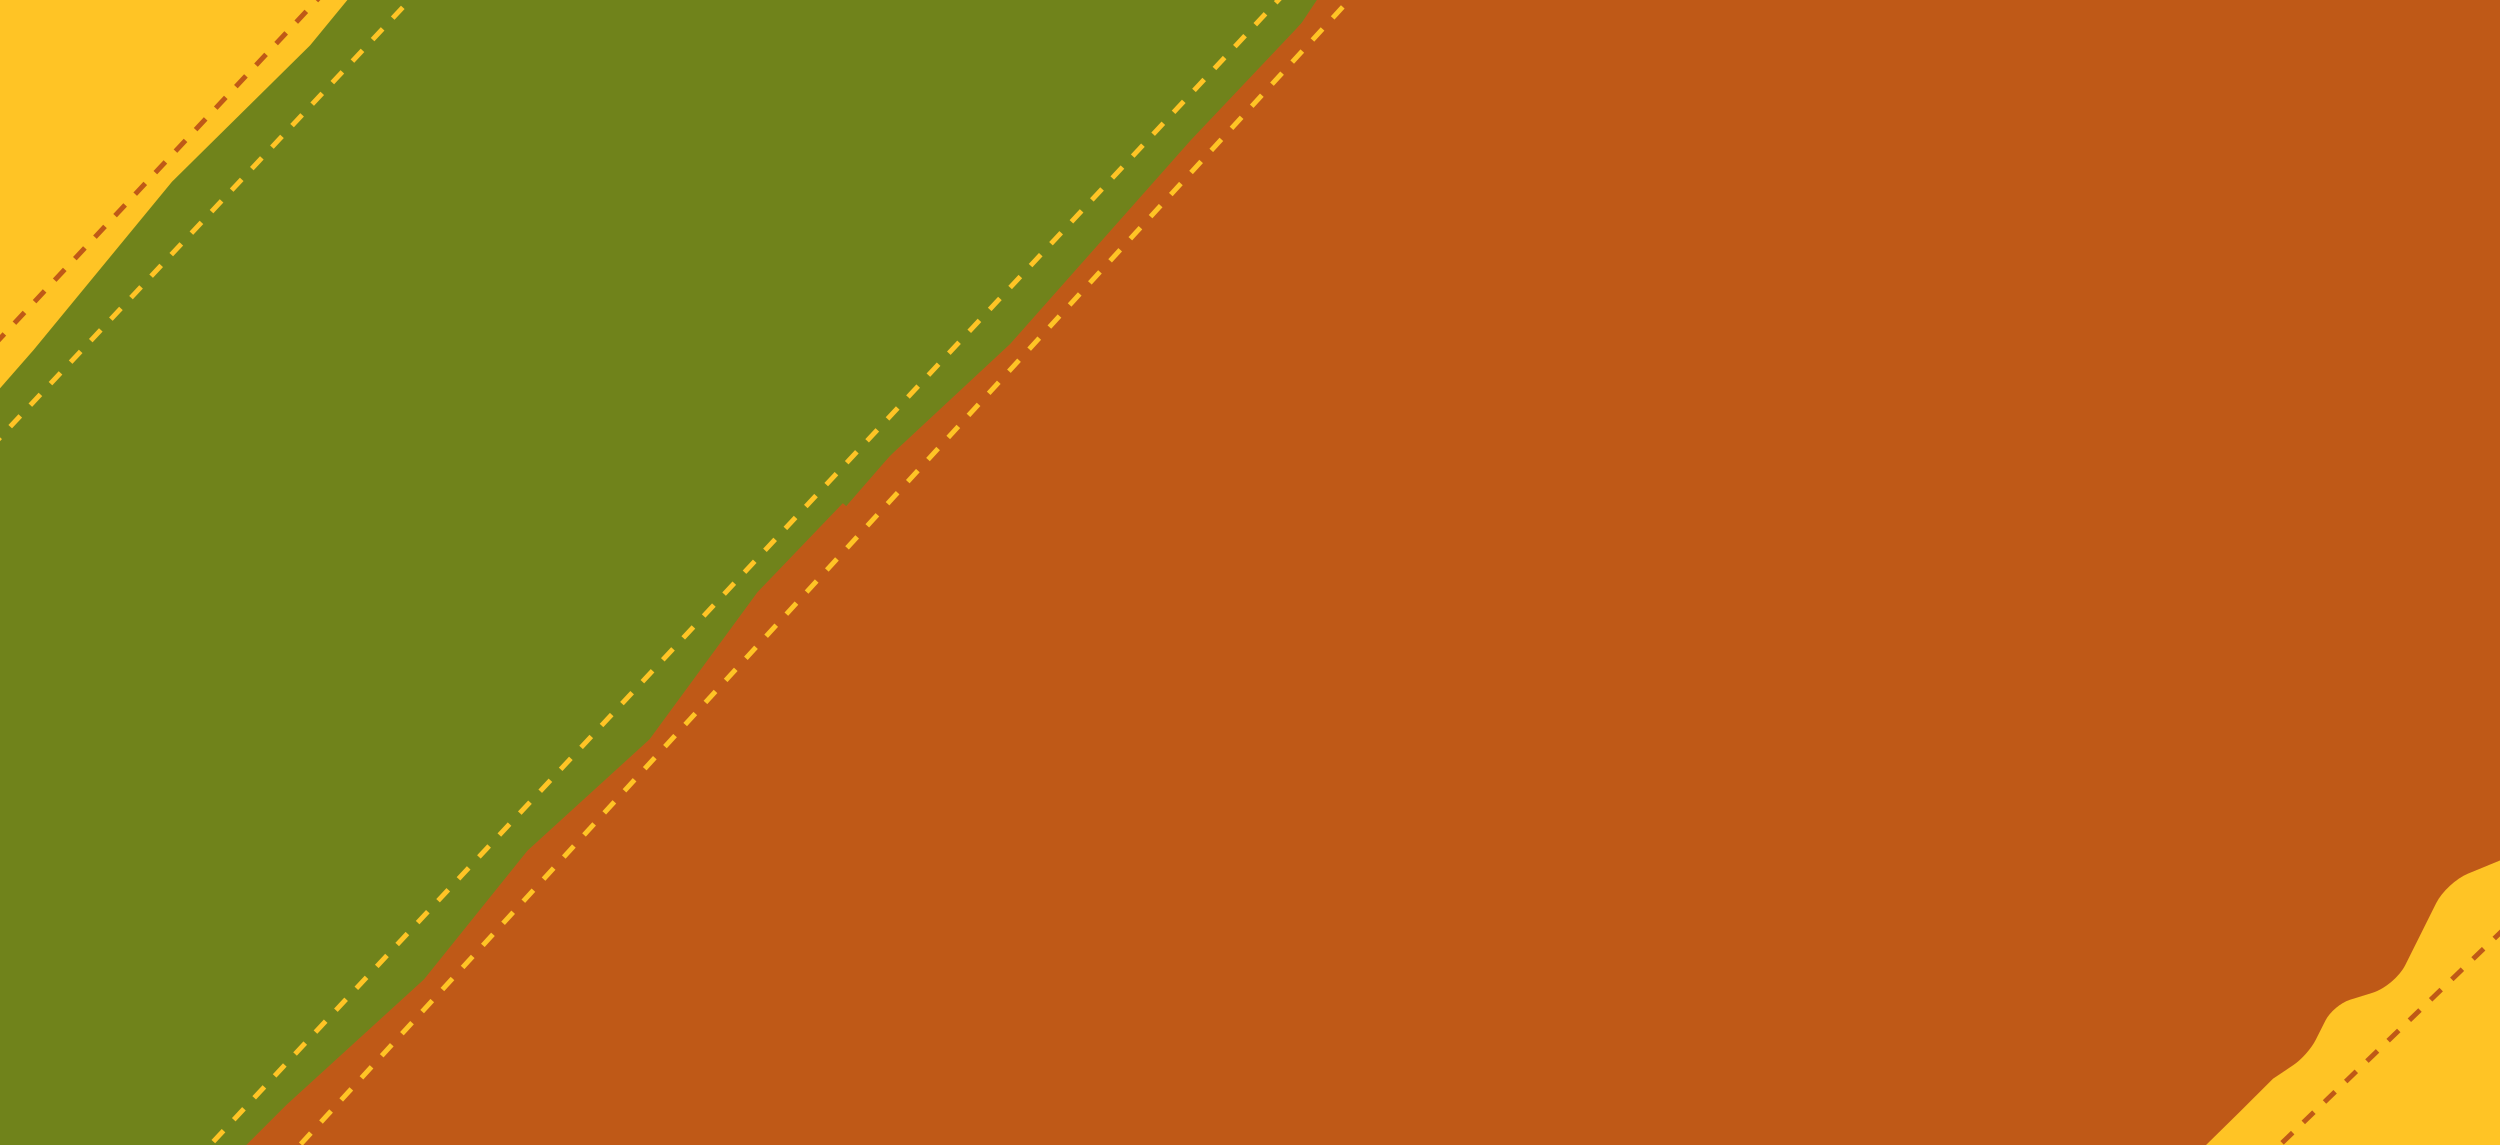
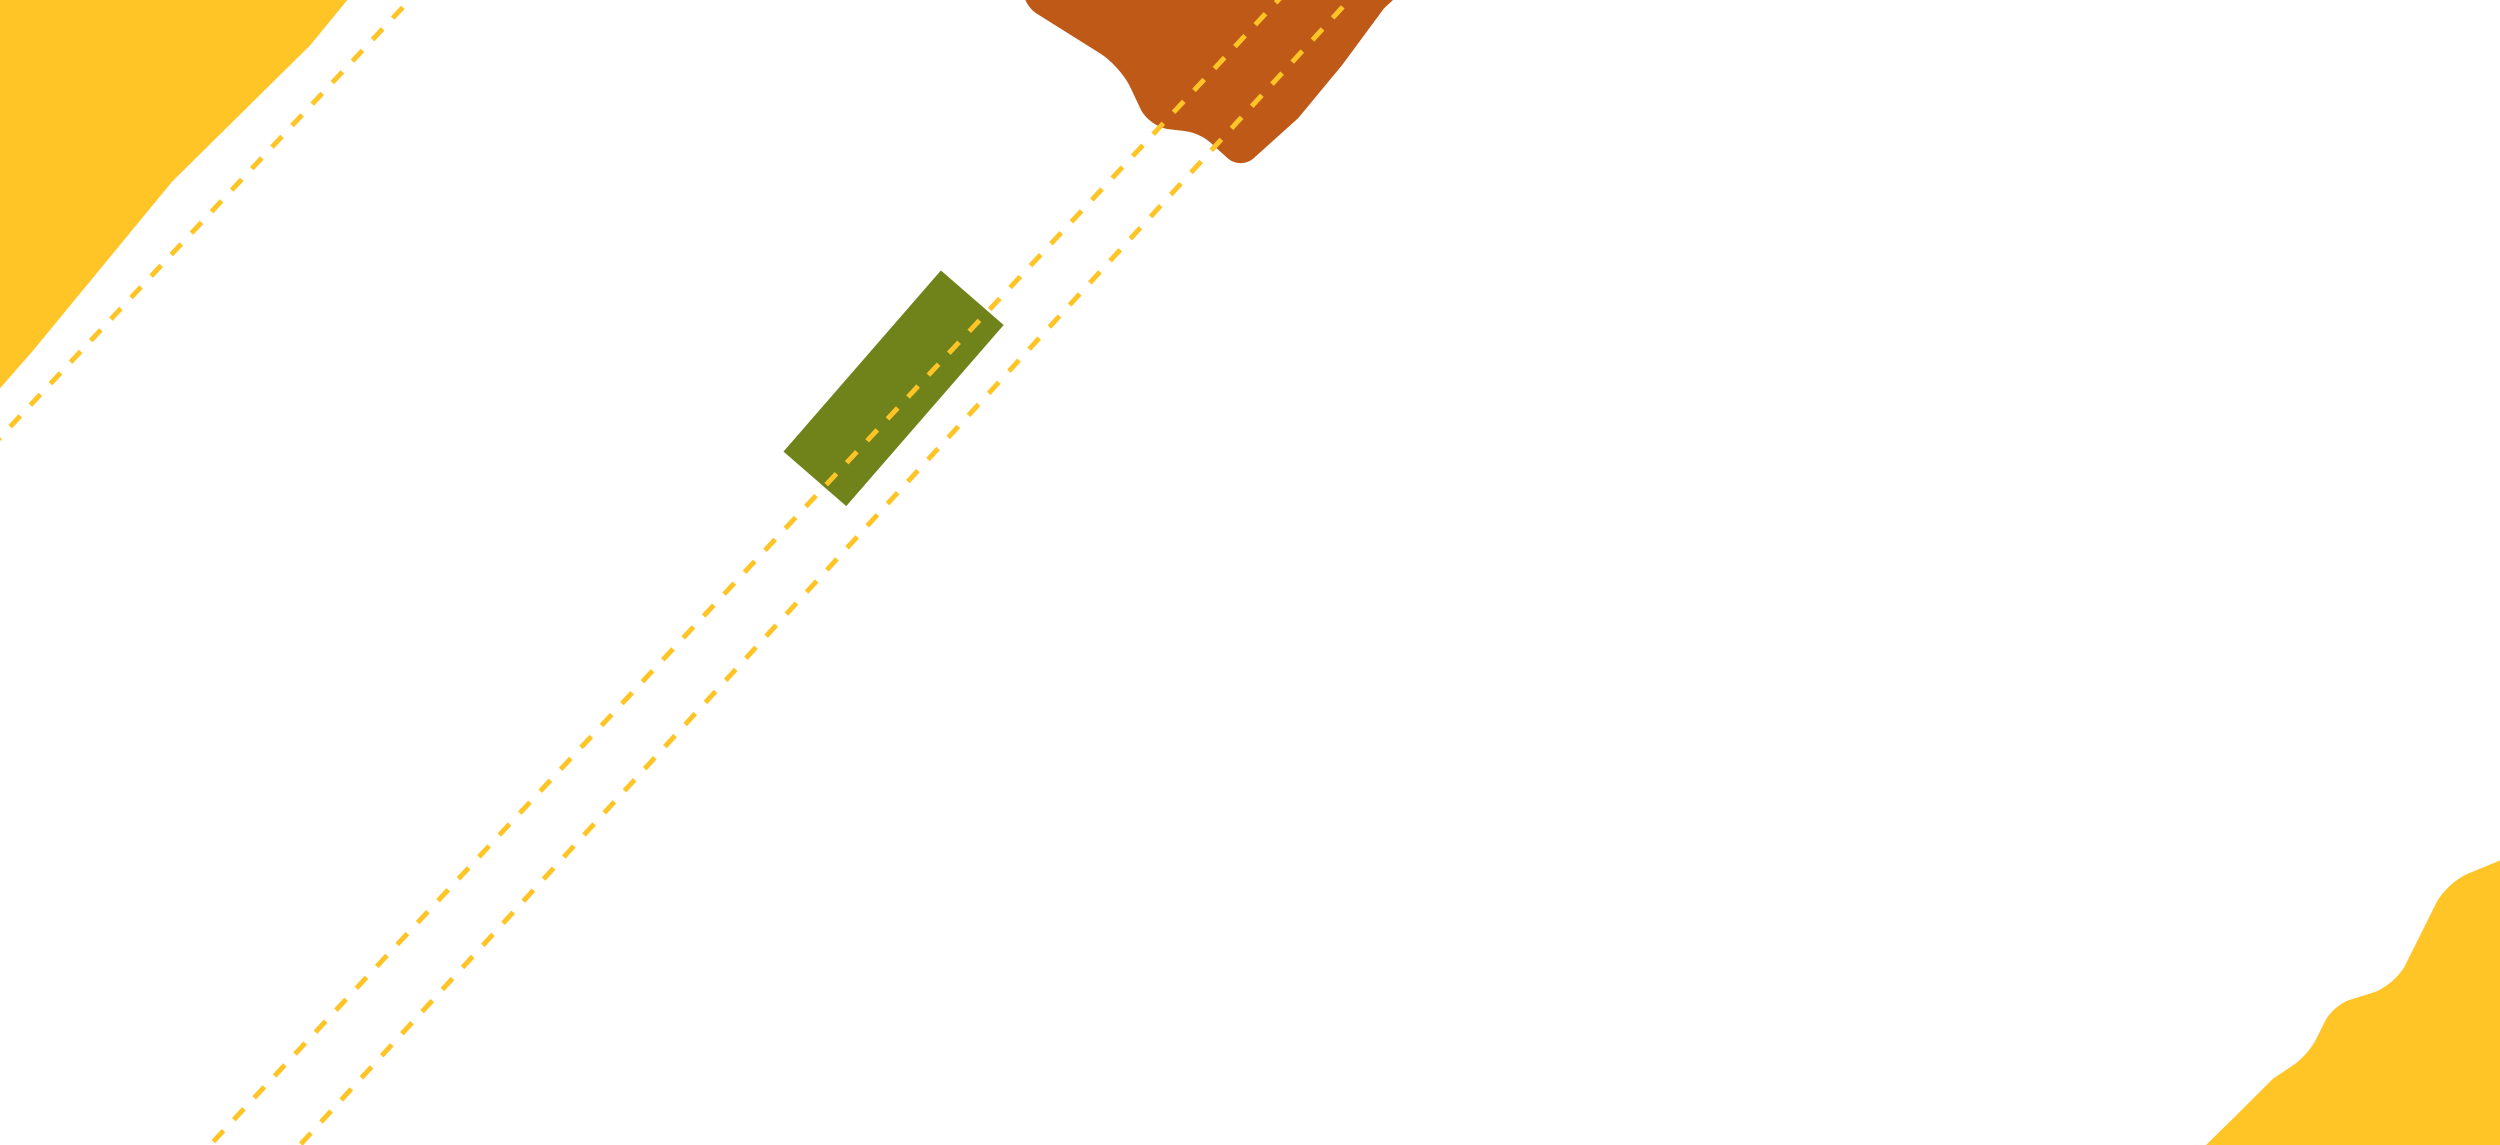
<svg xmlns="http://www.w3.org/2000/svg" id="Layer_1" data-name="Layer 1" version="1.1" viewBox="0 0 2020 925.3">
  <defs>
    <style> .cls-1 { fill: #70831b; } .cls-1, .cls-2, .cls-3, .cls-4 { stroke-width: 0px; } .cls-5, .cls-2, .cls-6, .cls-7, .cls-8, .cls-9 { fill: none; } .cls-5, .cls-6 { stroke-dasharray: 0 0 11.9 11.9; } .cls-5, .cls-6, .cls-7, .cls-8, .cls-9 { stroke-width: 4px; } .cls-5, .cls-7, .cls-9 { stroke: #ffc425; } .cls-10 { clip-path: url(#clippath); } .cls-3 { fill: #bf5917; } .cls-11 { clip-path: url(#clippath-1); } .cls-12 { clip-path: url(#clippath-3); } .cls-13 { clip-path: url(#clippath-2); } .cls-4 { fill: #ffc425; } .cls-6, .cls-8 { stroke: #bf5917; } .cls-7 { stroke-dasharray: 0 0 12.1 12.1; } .cls-8 { stroke-dasharray: 0 0 11.9 11.9; } .cls-9 { stroke-dasharray: 0 0 12.1 12.1; } </style>
    <clipPath id="clippath">
      <rect class="cls-2" x="-4.3" y="-220.2" width="2026.8" height="1224.5" />
    </clipPath>
    <clipPath id="clippath-1">
      <rect class="cls-2" x="-4.3" y="-220.2" width="2026.8" height="1224.5" />
    </clipPath>
    <clipPath id="clippath-2">
      <rect class="cls-2" x="1614.3" y="596.1" width="408.2" height="408.2" />
    </clipPath>
    <clipPath id="clippath-3">
      <rect class="cls-2" x="-4.3" y="-220.2" width="2026.8" height="1224.5" />
    </clipPath>
  </defs>
  <g class="cls-10">
-     <path class="cls-3" d="M1263.4-316.4l49.5,45,31.8,20.5c8.7,5.6,9.3,15.5,1.3,22.1l-51,42.3-34,44.9-33.6,38.5-42.6,35.5-29.8,40.3-36.7,34-33.5,45.4-35.8,43.3-36.1,32.5c-5.8,5.2-15.1,5.2-20.9,0l-14.5-13.1c-4.5-4.1-13-8-19-8.7l-14.6-1.8c-8.6-1-18.5-8.2-22.2-16l-8.4-17.8c-4.4-9.4-15.1-21.5-23.9-27l-51.6-32.4c-8.8-5.5-13.8-18.1-11.2-28.1l15.1-58.2,30.8-54.7,24.2-26.4,14.5-15.8,22-23.9,16.8-18.3,14.6-13.9,8-7.8c.6-.6,1.7-1.4,2.5-1.8l4.2-2.3c2.3-1.2,4.9-4.2,5.8-6.6l3.1-8.3c.3-.8,1.2-1.6,2.1-1.7l7.6-1.1c5.1-.7,10.9-5.9,13-11.6l5.3-14.3c.9-2.4,3.7-4.9,6.2-5.5l10.5-2.6c5.9-1.5,12.8-7.1,15.5-12.5l6.8-13.7c2.3-4.6,7.5-11,11.5-14.2l11.8-9.3c7.5-5.9,17.5-17.2,22.5-25.3l11.1-18.3c5.4-8.9,15.2-9.7,21.9-1.8l33.9,39.7,33.2,23.6" />
-     <path class="cls-1" d="M1081.3-542.2l183.3,223c6.6,8,9.3,22.5,6,32.3l-30.4,91.1c-3.3,9.8-12.6,23-20.7,29.4l-78.3,61.3c-8.2,6.4-19.4,18.6-25.2,27.2l-64.7,97-162.7,191.7-118.5,173.8c-5.8,8.6-17.1,20.8-25.2,27.3l-136,109.9-122.8,154.4-159.6,141.6c-7.8,6.9-18.3,19.7-23.5,28.7l-90.5,154.8c-5.2,8.9-15.6,22-23.1,29.1l-151.6,144.4c-7.5,7.1-19.8,7.3-27.6.4l-61-54.7c-7.7-6.9-22.1-14.7-32.1-17.3l-67.4-17.8c-10-2.6-22.6-11.9-28.2-20.7l-51.4-81.4c-5.5-8.8-17.5-19.7-26.7-24.4l-206.4-105.8c-9.2-4.7-13.4-16.3-9.4-25.9l105.9-251.6,135.3-202.9,96-103.9,57.6-62.3L9.6,112.3,76,40.4l76.8-83.1,19.2-20.8,38.4-41.5,19.2-20.8,19.2-20.8,96-103.9,48.8-52.8,76.8-83.1,85.6-92.6,188.1-203.5c7-7.6,17.9-7.1,24.2,1.1l93.8,122c6.3,8.2,18.6,19.3,27.4,24.8l77.7,48.3" />
+     <path class="cls-3" d="M1263.4-316.4l49.5,45,31.8,20.5c8.7,5.6,9.3,15.5,1.3,22.1l-51,42.3-34,44.9-33.6,38.5-42.6,35.5-29.8,40.3-36.7,34-33.5,45.4-35.8,43.3-36.1,32.5c-5.8,5.2-15.1,5.2-20.9,0l-14.5-13.1c-4.5-4.1-13-8-19-8.7l-14.6-1.8c-8.6-1-18.5-8.2-22.2-16l-8.4-17.8c-4.4-9.4-15.1-21.5-23.9-27l-51.6-32.4c-8.8-5.5-13.8-18.1-11.2-28.1l15.1-58.2,30.8-54.7,24.2-26.4,14.5-15.8,22-23.9,16.8-18.3,14.6-13.9,8-7.8c.6-.6,1.7-1.4,2.5-1.8l4.2-2.3c2.3-1.2,4.9-4.2,5.8-6.6l3.1-8.3c.3-.8,1.2-1.6,2.1-1.7l7.6-1.1c5.1-.7,10.9-5.9,13-11.6l5.3-14.3c.9-2.4,3.7-4.9,6.2-5.5l10.5-2.6l6.8-13.7c2.3-4.6,7.5-11,11.5-14.2l11.8-9.3c7.5-5.9,17.5-17.2,22.5-25.3l11.1-18.3c5.4-8.9,15.2-9.7,21.9-1.8l33.9,39.7,33.2,23.6" />
    <path class="cls-4" d="M711.6-757.6l73.1,64.9c7.7,6.9,21.7,16,31.1,20.4l58.5,27.2c9.4,4.4,10.9,13.6,3.3,20.7l-180.8,167.7-112.8,135.3-107.2,119.1-126.8,117.9-99.4,121-111.6,110.2L27.1,282.8l-116,132.5-127.2,123.7c-7.4,7.2-19.7,7.5-27.5.6l-30-26.6c-7.7-6.9-22.3-11-32.5-9.3l-57.6,9.9c-10.2,1.7-20.1-5.1-22.1-15.2l-13.6-68.9c-2-10.2-11.3-21.8-20.8-26l-128.9-56.9c-9.5-4.2-13.4-15.1-8.9-24.4l92.3-186.9L-354-22.2l76.4-82.4,45.8-49.5,69.4-74.9,52.9-57.1,61.1-66,15.3-16.5,30.6-33,15.3-16.5,15.3-16.5,76.4-82.4,38.8-41.9,61.1-66,68.1-73.5,147.1-158.7c7-7.6,17.6-6.9,23.7,1.5l51,71.4c6,8.4,18.2,19.4,27.2,24.5l46.6,26.3" />
-     <path class="cls-3" d="M1403.2-304.6L1051.3,19.1l-89.1,94.1-146,164.7-109.8,102.2-94.3,98.3-87.3,119-98.6,89.9-83.6,104-110.9,101.2-105.9,105.9-91.6,116.5c-6.4,8.1-5.5,20.5,2.1,27.6l57.8,54.2,88,120.4c6.1,8.4,17.7,20.3,25.9,26.7l123.1,95.8,115.7,131.1c6.9,7.8,17.6,7.4,23.9-.8l97.7-126.6,100.9-110.4,67.2-73.6,43.4-47.5,48.1-59.8,44.7-48.7,39-42.5c7-7.6,8-6.8,2.3,1.8l-70.3,105.3c-1.9,2.9-1,3.9,2.1,2.4l8.5-4.2c7.8-3.9,22.3-8.7,32.5-10.7l33.6-6.7c10.2-2,22.7-10.9,28.1-19.8l26.9-44.9c3.1-5.2,10.5-9.4,16.6-9.4h14.1c1.7,0,4.1,1,5.3,2.2l4.8,4.8c3.9,3.9,15.3,5.4,25.4,3.4l52-10.4h253.3l291.1,39.7c10.3,1.4,24.2-3.7,31.2-11.4l368.9-408.5c6.9-7.7,12.7-22.3,12.9-32.7l13.8-882" />
    <line class="cls-5" x1="-398.4" y1="779.1" x2="840.2" y2="-543.9" />
    <line class="cls-7" x1="144.9" y1="1031.5" x2="1459.5" y2="-403.2" />
  </g>
  <rect class="cls-1" x="625" y="280.1" width="193.9" height="67.2" transform="translate(11.6 652.8) rotate(-49)" />
  <g class="cls-11">
    <line class="cls-9" x1="56.8" y1="1046.3" x2="1360.9" y2="-351.6" />
    <line class="cls-6" x1="-776.1" y1="777" x2="462.4" y2="-546" />
-     <line class="cls-6" x1="-525.1" y1="834.5" x2="713.5" y2="-488.6" />
  </g>
  <g class="cls-13">
    <path class="cls-4" d="M2639.9,525.5l110.6,99.4,95.7,52.3c9.1,5,10.2,14.6,2.5,21.5l-184.1,164.2-110.6,137.1-106.4,119.6-129.1,115.5-97.3,122.8-112.7,108.9-109.5,138.1-114.6,133.5-128.7,122c-7.5,7.1-19.9,7.3-27.6.4l-45.8-41.2c-7.7-6.9-22.4-12.1-32.7-11.6l-68.8,3.3c-10.4.5-21.3-7.1-24.4-17l-27.3-86.4c-3.1-9.9-13.1-21.8-22.3-26.6l-164-86.5c-9.2-4.8-13.5-16.5-9.6-26.2l80.1-198.6,106.3-162.1,76.2-82.5,45.7-49.5,69.2-74.9,52.7-57.1,45-44.2,28.2-28.1,16.4-11c6.5-4.3,14.6-13.4,18.1-20.4l7.9-15.7c3.5-6.9,12.4-14.4,19.8-16.7l18.4-5.7c9.9-3.1,21.7-13.1,26.3-22.4l24.9-49.9c4.6-9.3,16.2-20,25.7-23.9l36.2-14.9c9.6-3.9,21.7-14.3,27-23.2l37-61.6c5.3-8.9,16-21.6,23.9-28.3l84.3-72.2,90.6-131.1c5.9-8.5,15.8-8.8,22.2-.6l74.5,95.6c6.4,8.2,18.6,19.3,27.4,24.8l61.3,38.8" />
  </g>
  <g class="cls-12">
-     <line class="cls-8" x1="1123.9" y1="1616.8" x2="2132.8" y2="645.2" />
    <line class="cls-8" x1="1236.5" y1="1701.2" x2="2245.4" y2="729.6" />
  </g>
</svg>